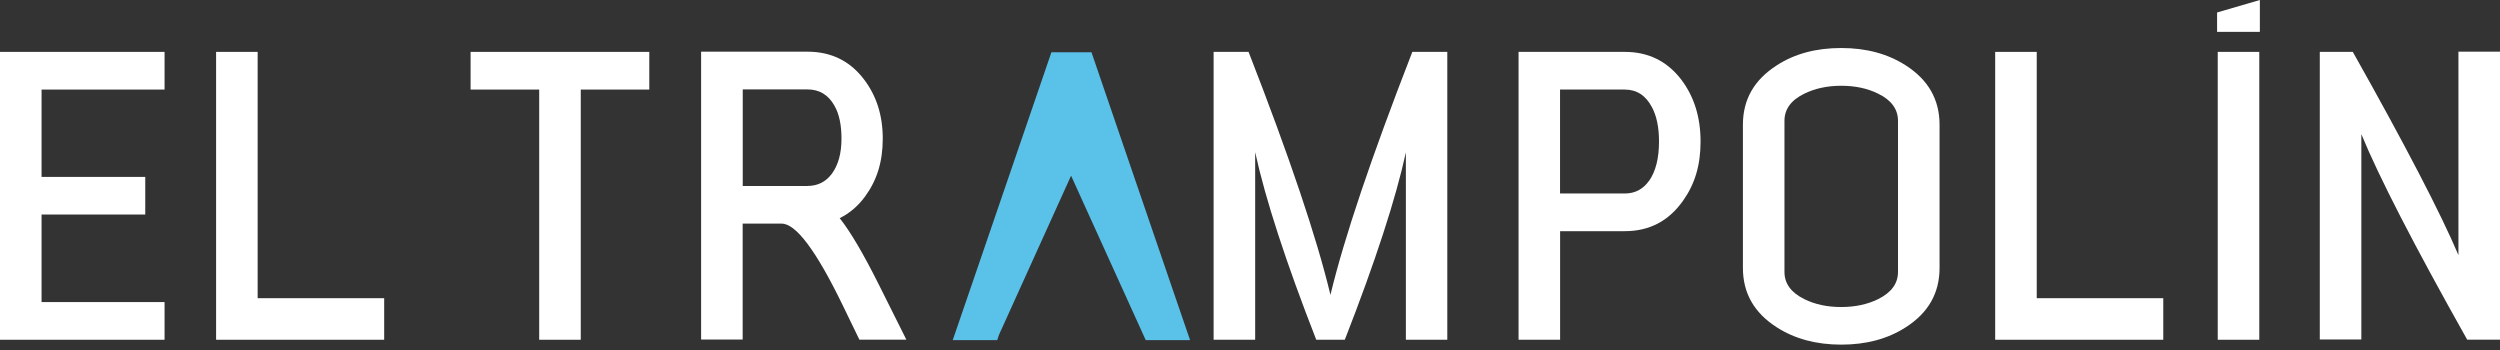
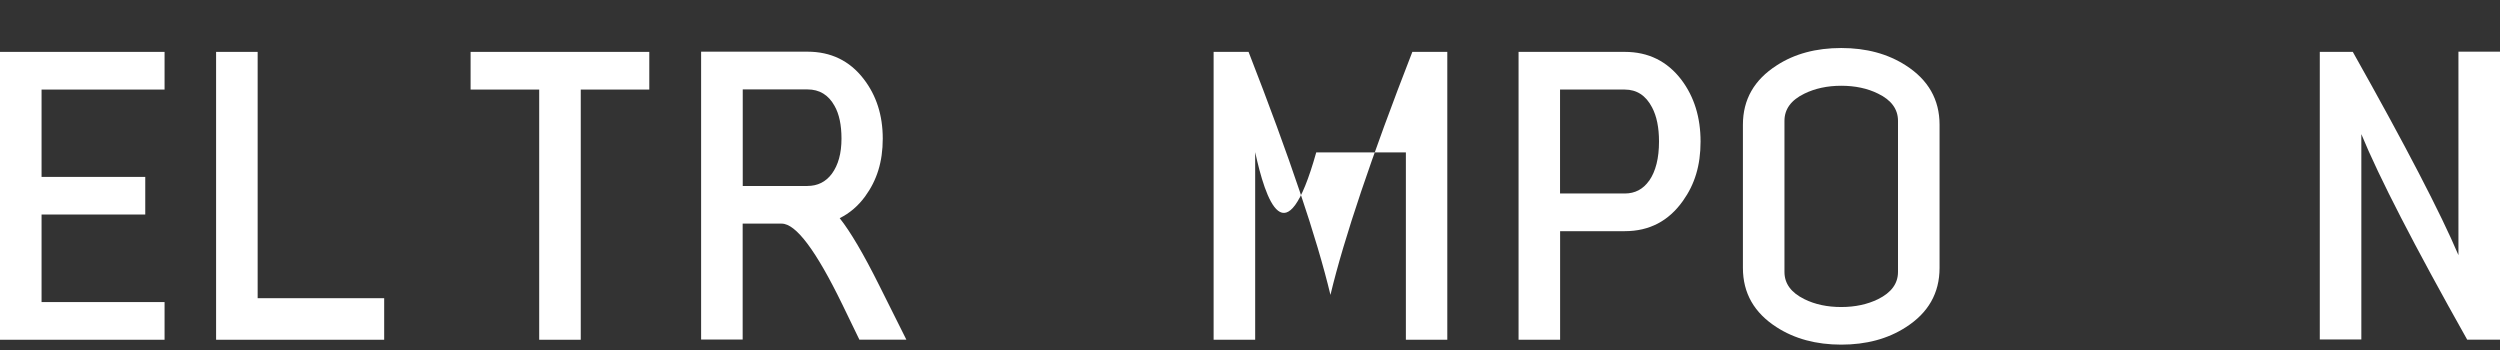
<svg xmlns="http://www.w3.org/2000/svg" width="321" height="45" viewBox="0 0 321 45" fill="none">
  <rect x="0" y="0" width="321" height="45" fill="#333333" stroke="none" />
  <path d="M0 6.662H21.13V11.5H5.336V22.715H18.651V27.544H5.336V38.786H21.13V43.624H0V6.662Z" fill="white" />
  <path d="M33.082 38.289H49.328V43.624H27.747V6.662H33.082V38.289Z" fill="white" />
  <path d="M83.369 6.662V11.5H74.569V43.624H69.233V11.5H60.424V6.662H83.369Z" fill="white" />
  <path d="M110.351 43.624L108.14 39.063C104.785 32.17 102.196 28.714 100.371 28.714H95.358V43.597H90.023V6.635H103.67C106.684 6.635 109.089 7.796 110.886 10.127C112.526 12.247 113.346 14.799 113.346 17.794C113.346 20.789 112.591 23.148 111.088 25.212C110.195 26.438 109.107 27.369 107.817 28.014C109.19 29.737 110.886 32.621 112.904 36.667L116.378 43.615H110.351V43.624ZM103.68 23.876C104.988 23.876 106.029 23.351 106.803 22.319C107.633 21.195 108.047 19.683 108.047 17.803C108.047 16.053 107.753 14.643 107.154 13.592C106.37 12.182 105.218 11.482 103.68 11.482H95.368V23.886H103.68V23.876Z" fill="white" />
-   <path d="M180.515 43.624V19.564C179.207 25.553 176.599 33.571 172.673 43.624H169.006C165.08 33.571 162.472 25.544 161.164 19.536V43.624H155.828V6.662H160.316C165.578 20.153 169.079 30.557 170.83 37.865C172.581 30.557 176.092 20.153 181.345 6.662H185.833V43.624H180.497H180.515Z" fill="white" />
+   <path d="M180.515 43.624V19.564H169.006C165.08 33.571 162.472 25.544 161.164 19.536V43.624H155.828V6.662H160.316C165.578 20.153 169.079 30.557 170.83 37.865C172.581 30.557 176.092 20.153 181.345 6.662H185.833V43.624H180.497H180.515Z" fill="white" />
  <path d="M208.63 6.662C211.653 6.662 214.077 7.86 215.901 10.256C217.541 12.44 218.352 15.076 218.352 18.172C218.352 21.268 217.597 23.674 216.095 25.784C214.261 28.383 211.773 29.682 208.63 29.682H200.318V43.624H194.983V6.662H208.621H208.63ZM211.754 23.204C212.593 21.997 213.017 20.319 213.017 18.172C213.017 16.384 212.722 14.919 212.123 13.786C211.33 12.265 210.16 11.5 208.621 11.5H200.309V24.844H208.621C209.93 24.844 210.971 24.3 211.745 23.204" fill="white" />
  <path d="M244.699 8.395C247.592 10.247 249.039 12.791 249.039 16.007V34.409C249.039 37.635 247.592 40.178 244.699 42.021C242.386 43.514 239.621 44.251 236.414 44.251C233.207 44.251 230.434 43.505 228.13 42.021C225.236 40.169 223.79 37.635 223.79 34.409V16.007C223.79 12.781 225.236 10.247 228.13 8.395C230.424 6.902 233.189 6.165 236.414 6.165C239.64 6.165 242.386 6.911 244.699 8.395ZM243.703 15.518C243.703 14.016 242.846 12.846 241.151 12.026C239.778 11.344 238.193 11.012 236.414 11.012C234.636 11.012 233.051 11.353 231.678 12.026C229.973 12.855 229.125 14.016 229.125 15.518V34.916C229.125 36.409 229.973 37.57 231.678 38.409C233.051 39.091 234.627 39.422 236.414 39.422C238.202 39.422 239.778 39.081 241.151 38.409C242.856 37.561 243.703 36.4 243.703 34.916V15.518Z" fill="white" />
-   <path d="M261.516 38.289H277.763V43.624H256.181V6.662H261.516V38.289Z" fill="white" />
-   <path d="M290.092 6.662H284.757V43.624H290.092V6.662Z" fill="white" />
  <path d="M302.1 6.662C308.882 18.716 313.398 27.415 315.664 32.76V6.635H321V43.615H316.789C309.988 31.525 305.463 22.734 303.196 17.223V43.587H297.861V6.662H302.1Z" fill="white" />
-   <path d="M284.674 4.092H290.166V0L284.674 1.603V4.092Z" fill="white" />
-   <path d="M150.253 36.234L140.144 6.708H140.061H135.085H135.002L124.884 36.234L122.331 43.67H122.414H127.961H128.044L128.266 42.998L137.527 22.558L147.111 43.67H147.193H152.723H152.805L150.253 36.234Z" fill="#5AC2E8" />
</svg>